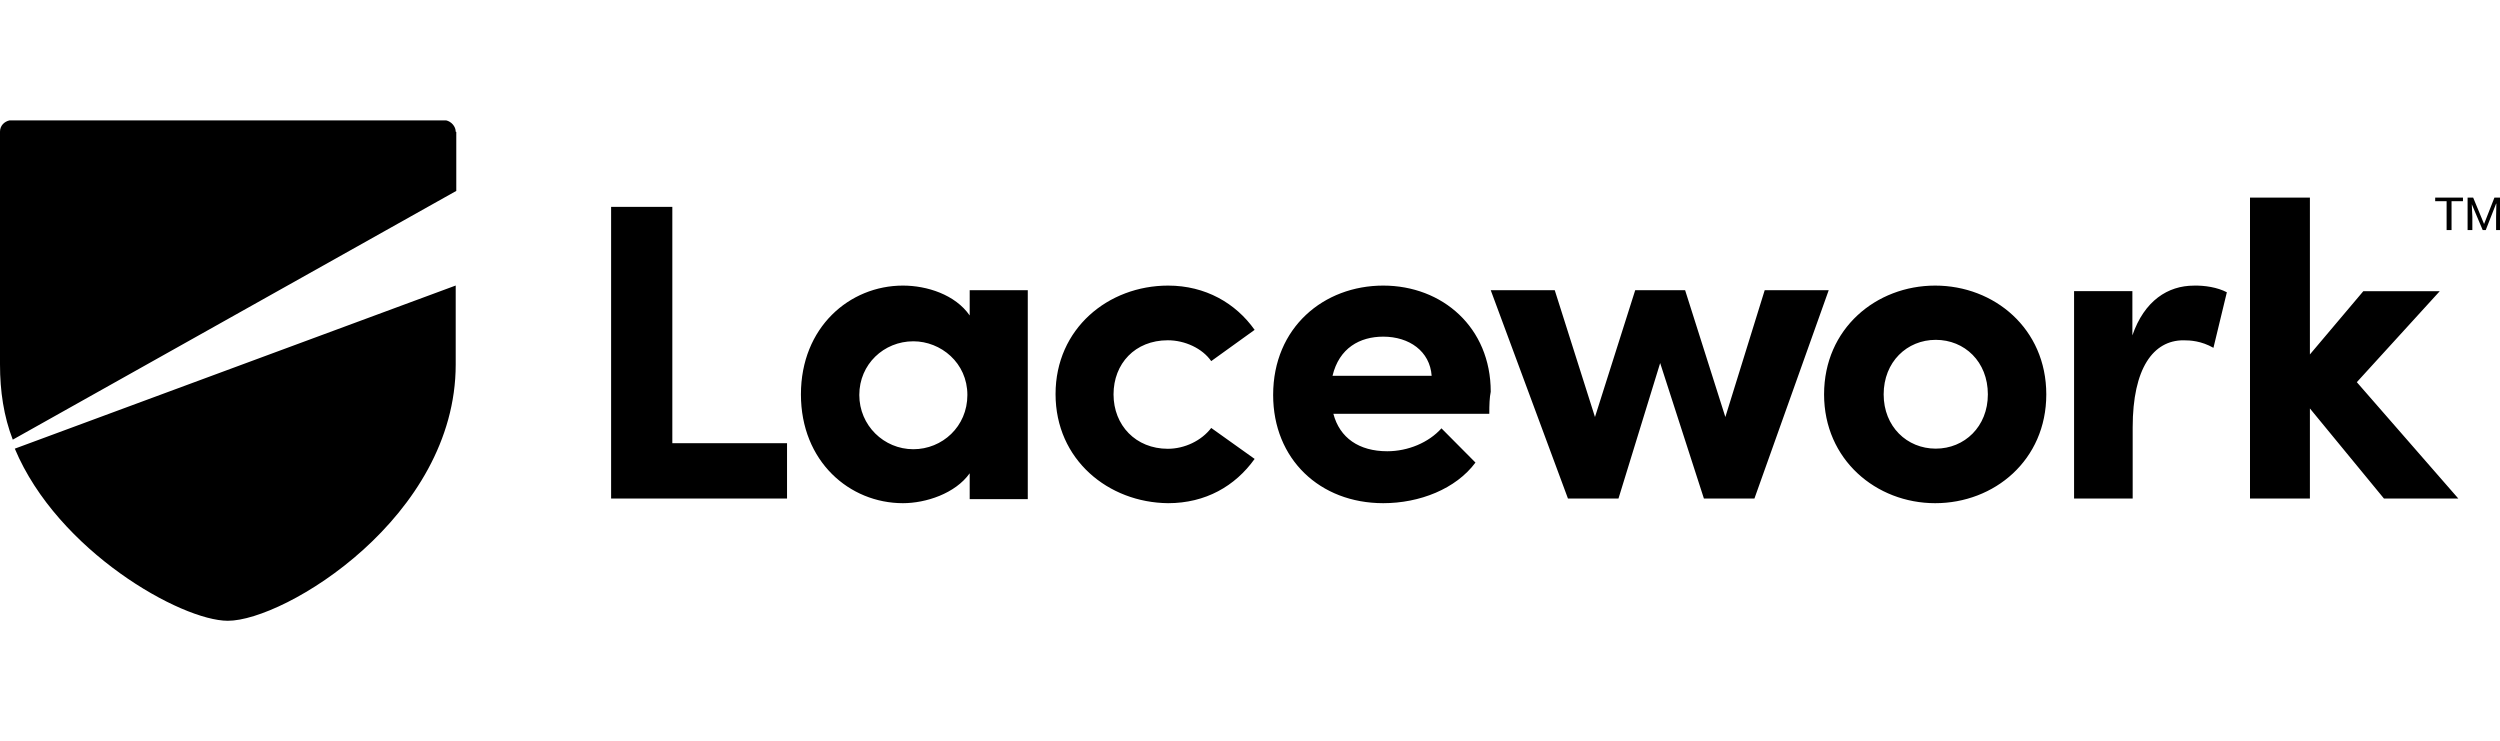
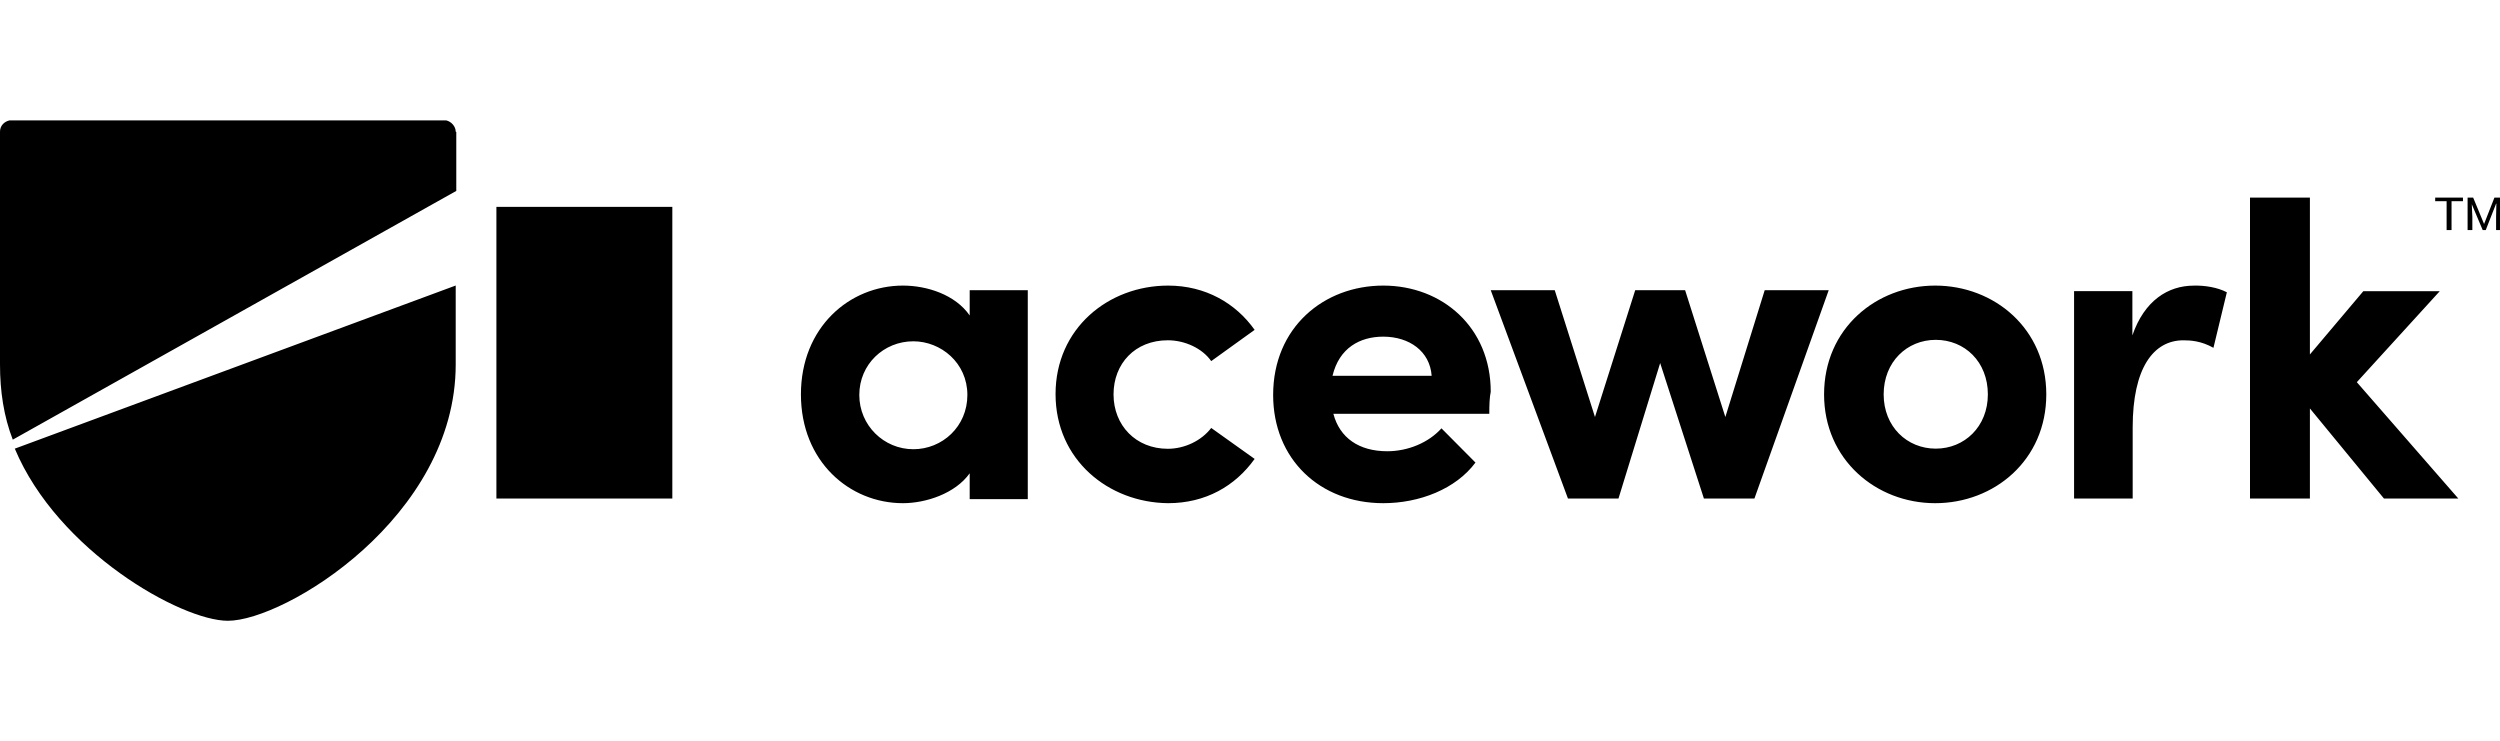
<svg xmlns="http://www.w3.org/2000/svg" width="540" height="160" fill="none" viewBox="0 0 540 160">
-   <path fill="#000" d="M98.433 28.445c0-1.128-.94-2.194-2.07-2.445H2.07C.94 26.25 0 27.128 0 28.445v50.282c0 5.768.815 11.223 2.759 16.239l95.799-53.73V28.507l-.125-.063ZM49.217 134.088c12.288 0 49.216-22.383 49.216-55.36V61.673L3.198 96.909c9.279 22.132 35.925 37.179 46.019 37.179ZM132 44.688h13.223V95.73H170v11.958h-38v-63ZM208.954 85.313c0-6.956-5.743-11.593-11.672-11.593-6.367 0-11.673 4.95-11.673 11.593 0 6.58 5.306 11.719 11.673 11.719 6.242 0 11.672-4.888 11.672-11.719ZM222 62.878v44.932h-12.547v-5.577c-3.121 4.387-9.487 6.455-14.419 6.455-11.547 0-22.034-9.024-22.034-23.5s10.487-23.5 22.034-23.5c5.181 0 11.298 1.942 14.419 6.454V62.69H222v.188ZM228 85.125c0-14.187 11.413-23.437 24.307-23.437 8.082 0 14.621 3.812 18.693 9.562L261.623 78c-1.913-2.75-5.676-4.5-9.378-4.5-7.094 0-11.721 5.063-11.721 11.688 0 6.687 4.812 11.75 11.721 11.75 3.64 0 7.28-1.75 9.378-4.5L271 99.125c-4.195 5.875-10.611 9.563-18.693 9.563C239.413 108.563 228 99.313 228 85.125ZM309.238 81.177c-.373-5.327-4.855-8.46-10.458-8.46-5.042 0-9.524 2.444-10.956 8.46h21.414Zm12.451 8.21h-33.678c1.369 5.2 5.54 8.083 11.641 8.083 4.482 0 8.964-1.88 11.703-4.95l7.346 7.394c-4.233 5.703-12.077 8.774-19.921 8.774-13.695 0-23.78-9.526-23.78-23.375 0-14.601 10.956-23.625 23.78-23.625 12.762 0 23.22 9.024 23.22 22.936-.249 1.19-.311 2.694-.311 4.762ZM395 62.688l-16.046 45h-10.909l-9.45-29.27-9.006 29.27H338.68l-16.68-45h13.826l8.689 27.388 8.689-27.388h10.782l8.689 27.388 8.499-27.388H395ZM429.378 85.188c0-7.082-5.036-11.782-11.254-11.782-6.217 0-11.254 4.763-11.254 11.782 0 6.956 5.037 11.718 11.254 11.718 6.218 0 11.254-4.762 11.254-11.718Zm-35.378 0c0-14.226 11.254-23.5 24-23.5s24 9.274 24 23.5c0 14.225-11.254 23.5-24 23.5s-24-9.4-24-23.5ZM481 63.13l-2.897 12c-2.645-1.5-4.975-1.625-6.487-1.625-6.486 0-10.958 5.999-10.958 18.81v15.373H448V62.881h12.595v9.561c2.582-7.499 7.684-10.748 13.289-10.748 2.33-.063 5.101.374 7.116 1.437ZM514.938 107.688l-15.999-19.463v19.463H486v-65h12.939V76.56L510.476 62.9h16.508l-17.91 19.65L531 107.688h-16.062ZM532 43.459h-2.467v6.229h-1.066v-6.23H526v-.77h6v.77ZM538.793 42.688l-2.233 5.695-2.353-5.695H533v7h1.026V46.84l-.121-2.729 2.354 5.577h.663l2.233-5.695h.061l-.061 2.847v2.848H540v-7h-1.207Z" />
+   <path fill="#000" d="M98.433 28.445c0-1.128-.94-2.194-2.07-2.445H2.07C.94 26.25 0 27.128 0 28.445v50.282c0 5.768.815 11.223 2.759 16.239l95.799-53.73V28.507l-.125-.063ZM49.217 134.088c12.288 0 49.216-22.383 49.216-55.36V61.673L3.198 96.909c9.279 22.132 35.925 37.179 46.019 37.179ZM132 44.688h13.223V95.73v11.958h-38v-63ZM208.954 85.313c0-6.956-5.743-11.593-11.672-11.593-6.367 0-11.673 4.95-11.673 11.593 0 6.58 5.306 11.719 11.673 11.719 6.242 0 11.672-4.888 11.672-11.719ZM222 62.878v44.932h-12.547v-5.577c-3.121 4.387-9.487 6.455-14.419 6.455-11.547 0-22.034-9.024-22.034-23.5s10.487-23.5 22.034-23.5c5.181 0 11.298 1.942 14.419 6.454V62.69H222v.188ZM228 85.125c0-14.187 11.413-23.437 24.307-23.437 8.082 0 14.621 3.812 18.693 9.562L261.623 78c-1.913-2.75-5.676-4.5-9.378-4.5-7.094 0-11.721 5.063-11.721 11.688 0 6.687 4.812 11.75 11.721 11.75 3.64 0 7.28-1.75 9.378-4.5L271 99.125c-4.195 5.875-10.611 9.563-18.693 9.563C239.413 108.563 228 99.313 228 85.125ZM309.238 81.177c-.373-5.327-4.855-8.46-10.458-8.46-5.042 0-9.524 2.444-10.956 8.46h21.414Zm12.451 8.21h-33.678c1.369 5.2 5.54 8.083 11.641 8.083 4.482 0 8.964-1.88 11.703-4.95l7.346 7.394c-4.233 5.703-12.077 8.774-19.921 8.774-13.695 0-23.78-9.526-23.78-23.375 0-14.601 10.956-23.625 23.78-23.625 12.762 0 23.22 9.024 23.22 22.936-.249 1.19-.311 2.694-.311 4.762ZM395 62.688l-16.046 45h-10.909l-9.45-29.27-9.006 29.27H338.68l-16.68-45h13.826l8.689 27.388 8.689-27.388h10.782l8.689 27.388 8.499-27.388H395ZM429.378 85.188c0-7.082-5.036-11.782-11.254-11.782-6.217 0-11.254 4.763-11.254 11.782 0 6.956 5.037 11.718 11.254 11.718 6.218 0 11.254-4.762 11.254-11.718Zm-35.378 0c0-14.226 11.254-23.5 24-23.5s24 9.274 24 23.5c0 14.225-11.254 23.5-24 23.5s-24-9.4-24-23.5ZM481 63.13l-2.897 12c-2.645-1.5-4.975-1.625-6.487-1.625-6.486 0-10.958 5.999-10.958 18.81v15.373H448V62.881h12.595v9.561c2.582-7.499 7.684-10.748 13.289-10.748 2.33-.063 5.101.374 7.116 1.437ZM514.938 107.688l-15.999-19.463v19.463H486v-65h12.939V76.56L510.476 62.9h16.508l-17.91 19.65L531 107.688h-16.062ZM532 43.459h-2.467v6.229h-1.066v-6.23H526v-.77h6v.77ZM538.793 42.688l-2.233 5.695-2.353-5.695H533v7h1.026V46.84l-.121-2.729 2.354 5.577h.663l2.233-5.695h.061l-.061 2.847v2.848H540v-7h-1.207Z" />
</svg>